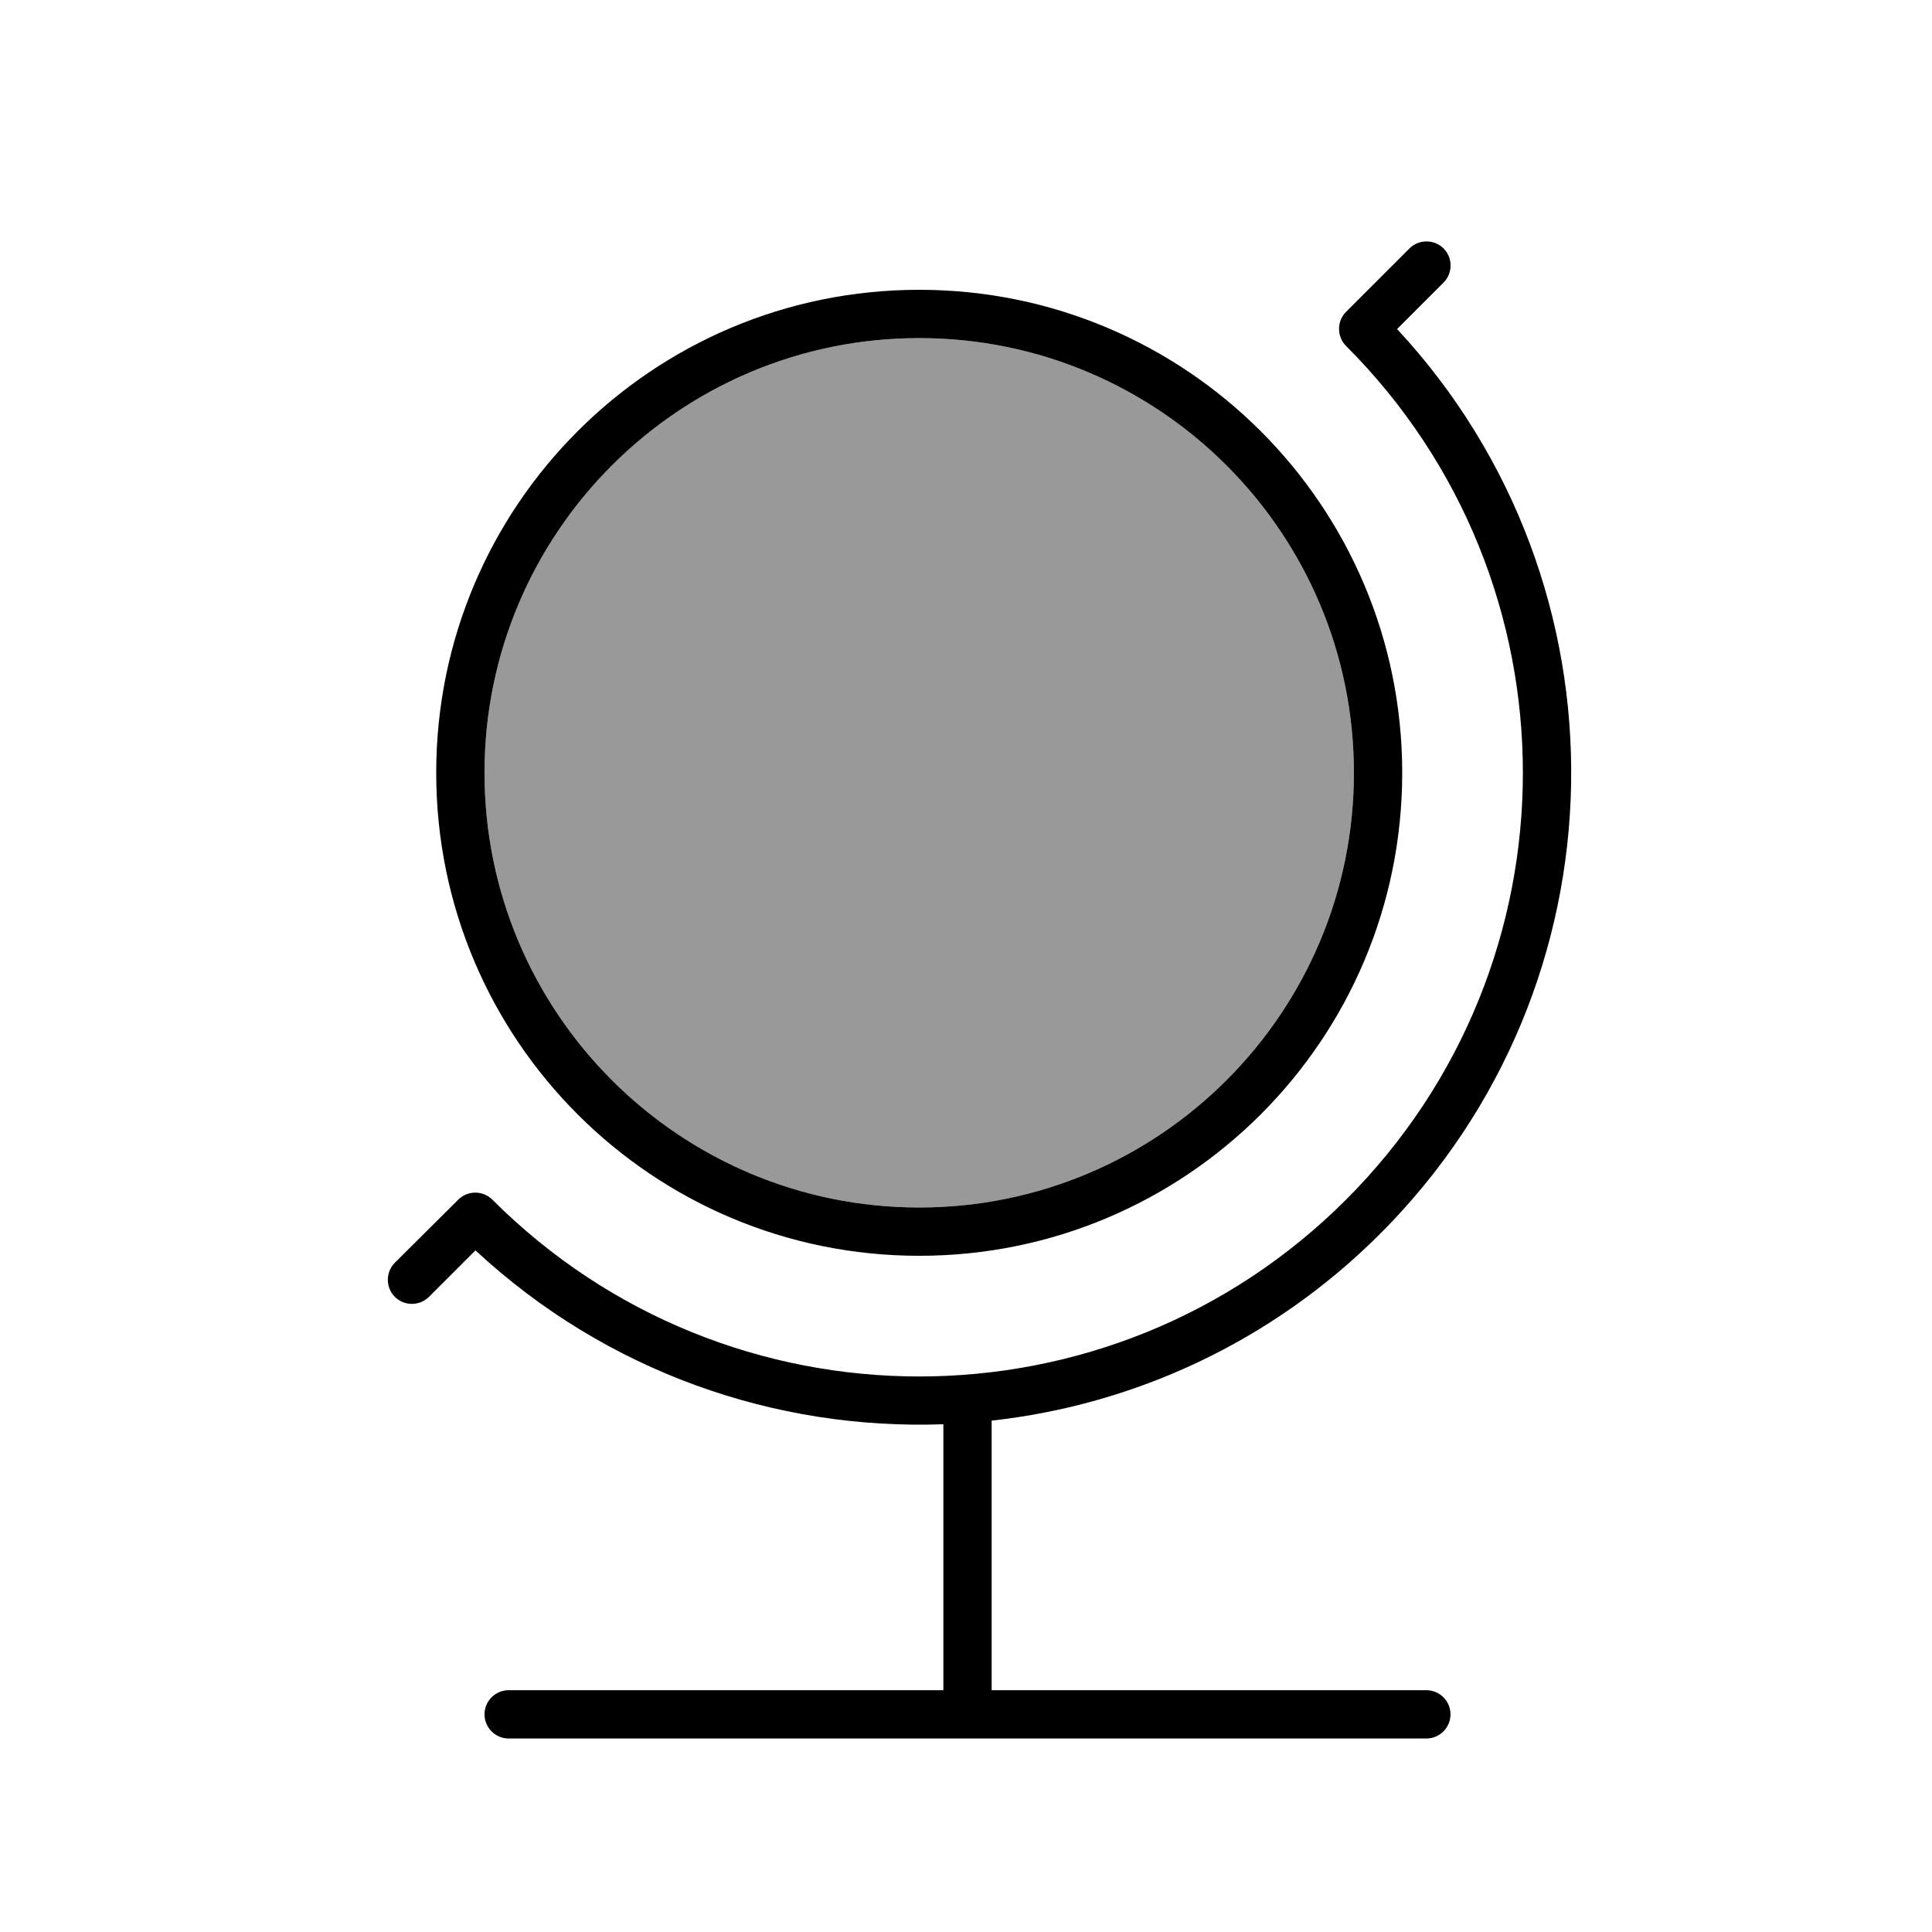
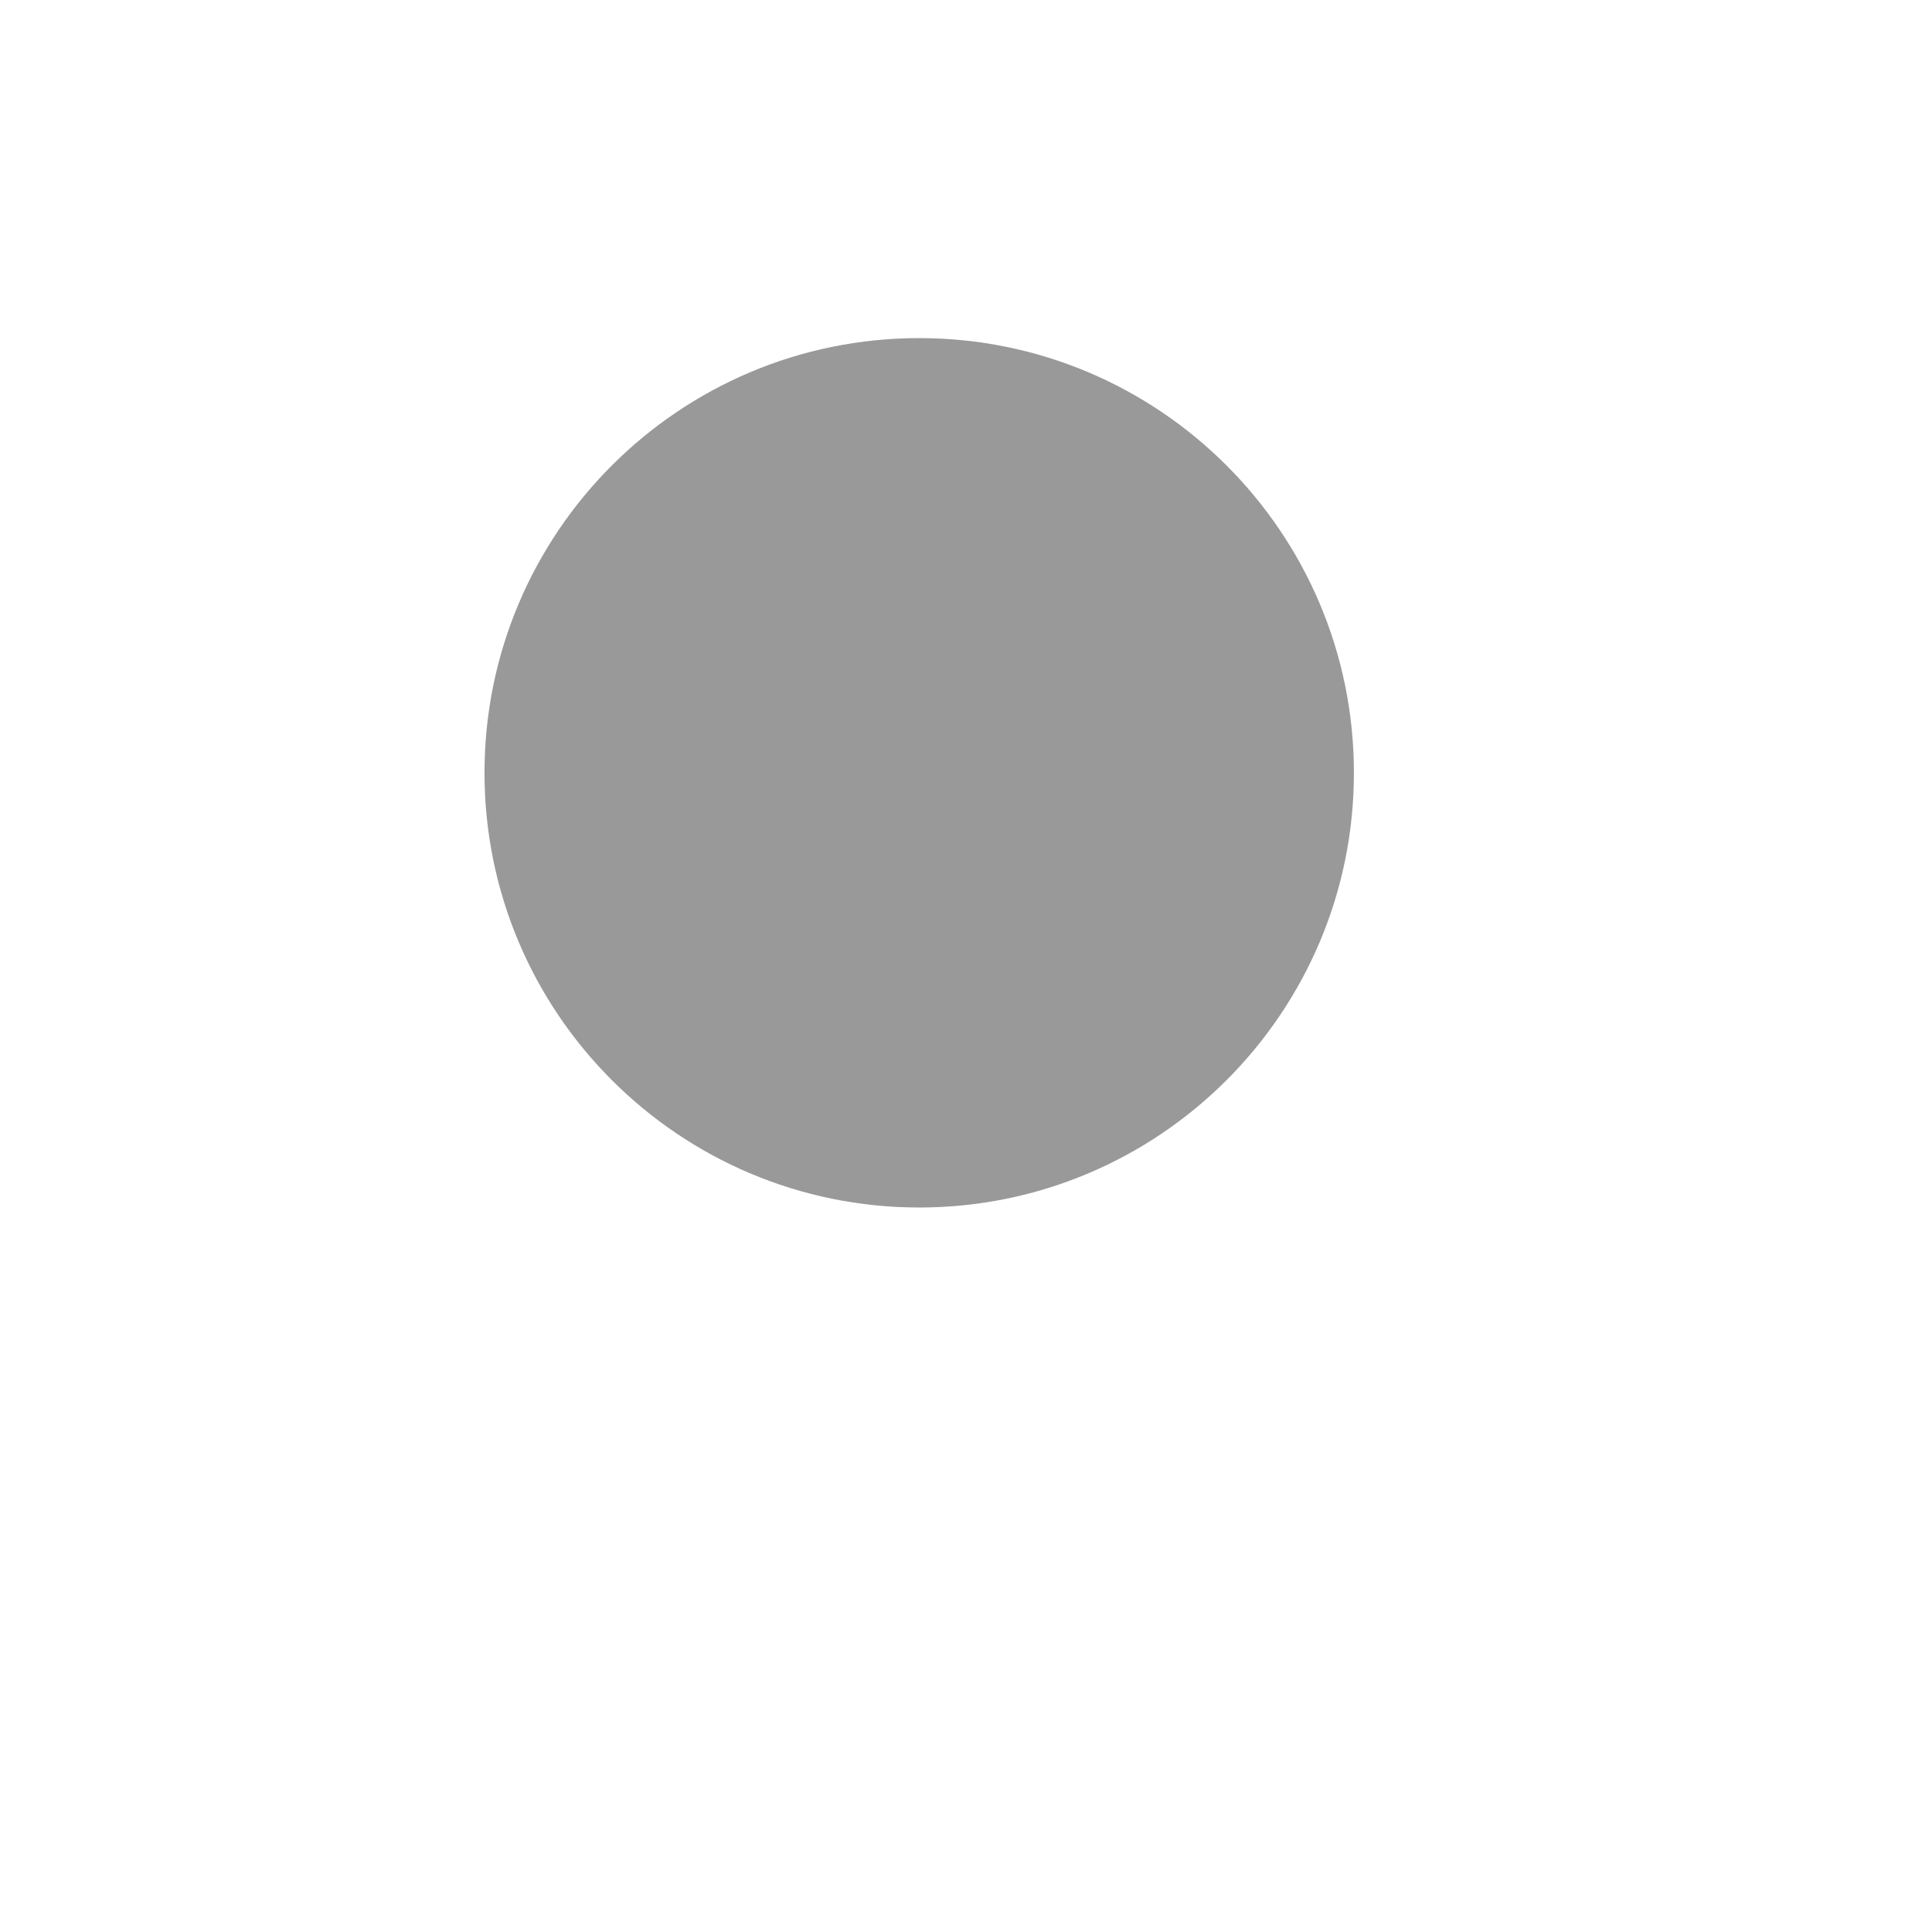
<svg xmlns="http://www.w3.org/2000/svg" viewBox="0 0 640 640">
  <path opacity=".4" fill="currentColor" d="M160.5 256C160.5 335.5 225 400 304.5 400C384 400 448.5 335.5 448.5 256C448.5 176.5 384 112 304.5 112C225 112 160.5 176.5 160.5 256z" />
-   <path fill="currentColor" d="M130.8 418.3C127.7 421.4 127.7 426.5 130.8 429.6C133.9 432.7 139 432.7 142.1 429.6L157.5 414.2C201 454.6 257 473.8 312.5 471.8L312.5 559.9L168.5 559.9C164.1 559.9 160.5 563.5 160.5 567.9C160.5 572.3 164.1 575.9 168.5 575.9L472.5 575.9C476.9 575.9 480.5 572.3 480.5 567.9C480.5 563.5 476.9 559.9 472.5 559.9L328.5 559.9L328.5 470.6C375.5 465.4 421.2 444.7 457.2 408.7C539.7 326.2 541.5 193.7 462.8 109L478.2 93.6C481.3 90.5 481.3 85.4 478.2 82.3C475.1 79.2 470 79.2 466.9 82.3L445.9 103.3C442.8 106.4 442.8 111.5 445.9 114.6C524 192.7 524 319.3 445.9 397.4C367.8 475.5 241.2 475.5 163.1 397.4C160 394.3 154.9 394.3 151.8 397.4L130.8 418.3zM160.5 256C160.5 176.5 225 112 304.5 112C384 112 448.5 176.5 448.5 256C448.5 335.5 384 400 304.5 400C225 400 160.5 335.5 160.5 256zM464.5 256C464.5 167.6 392.9 96 304.5 96C216.1 96 144.5 167.6 144.5 256C144.5 344.4 216.1 416 304.5 416C392.9 416 464.5 344.4 464.5 256z" />
</svg>